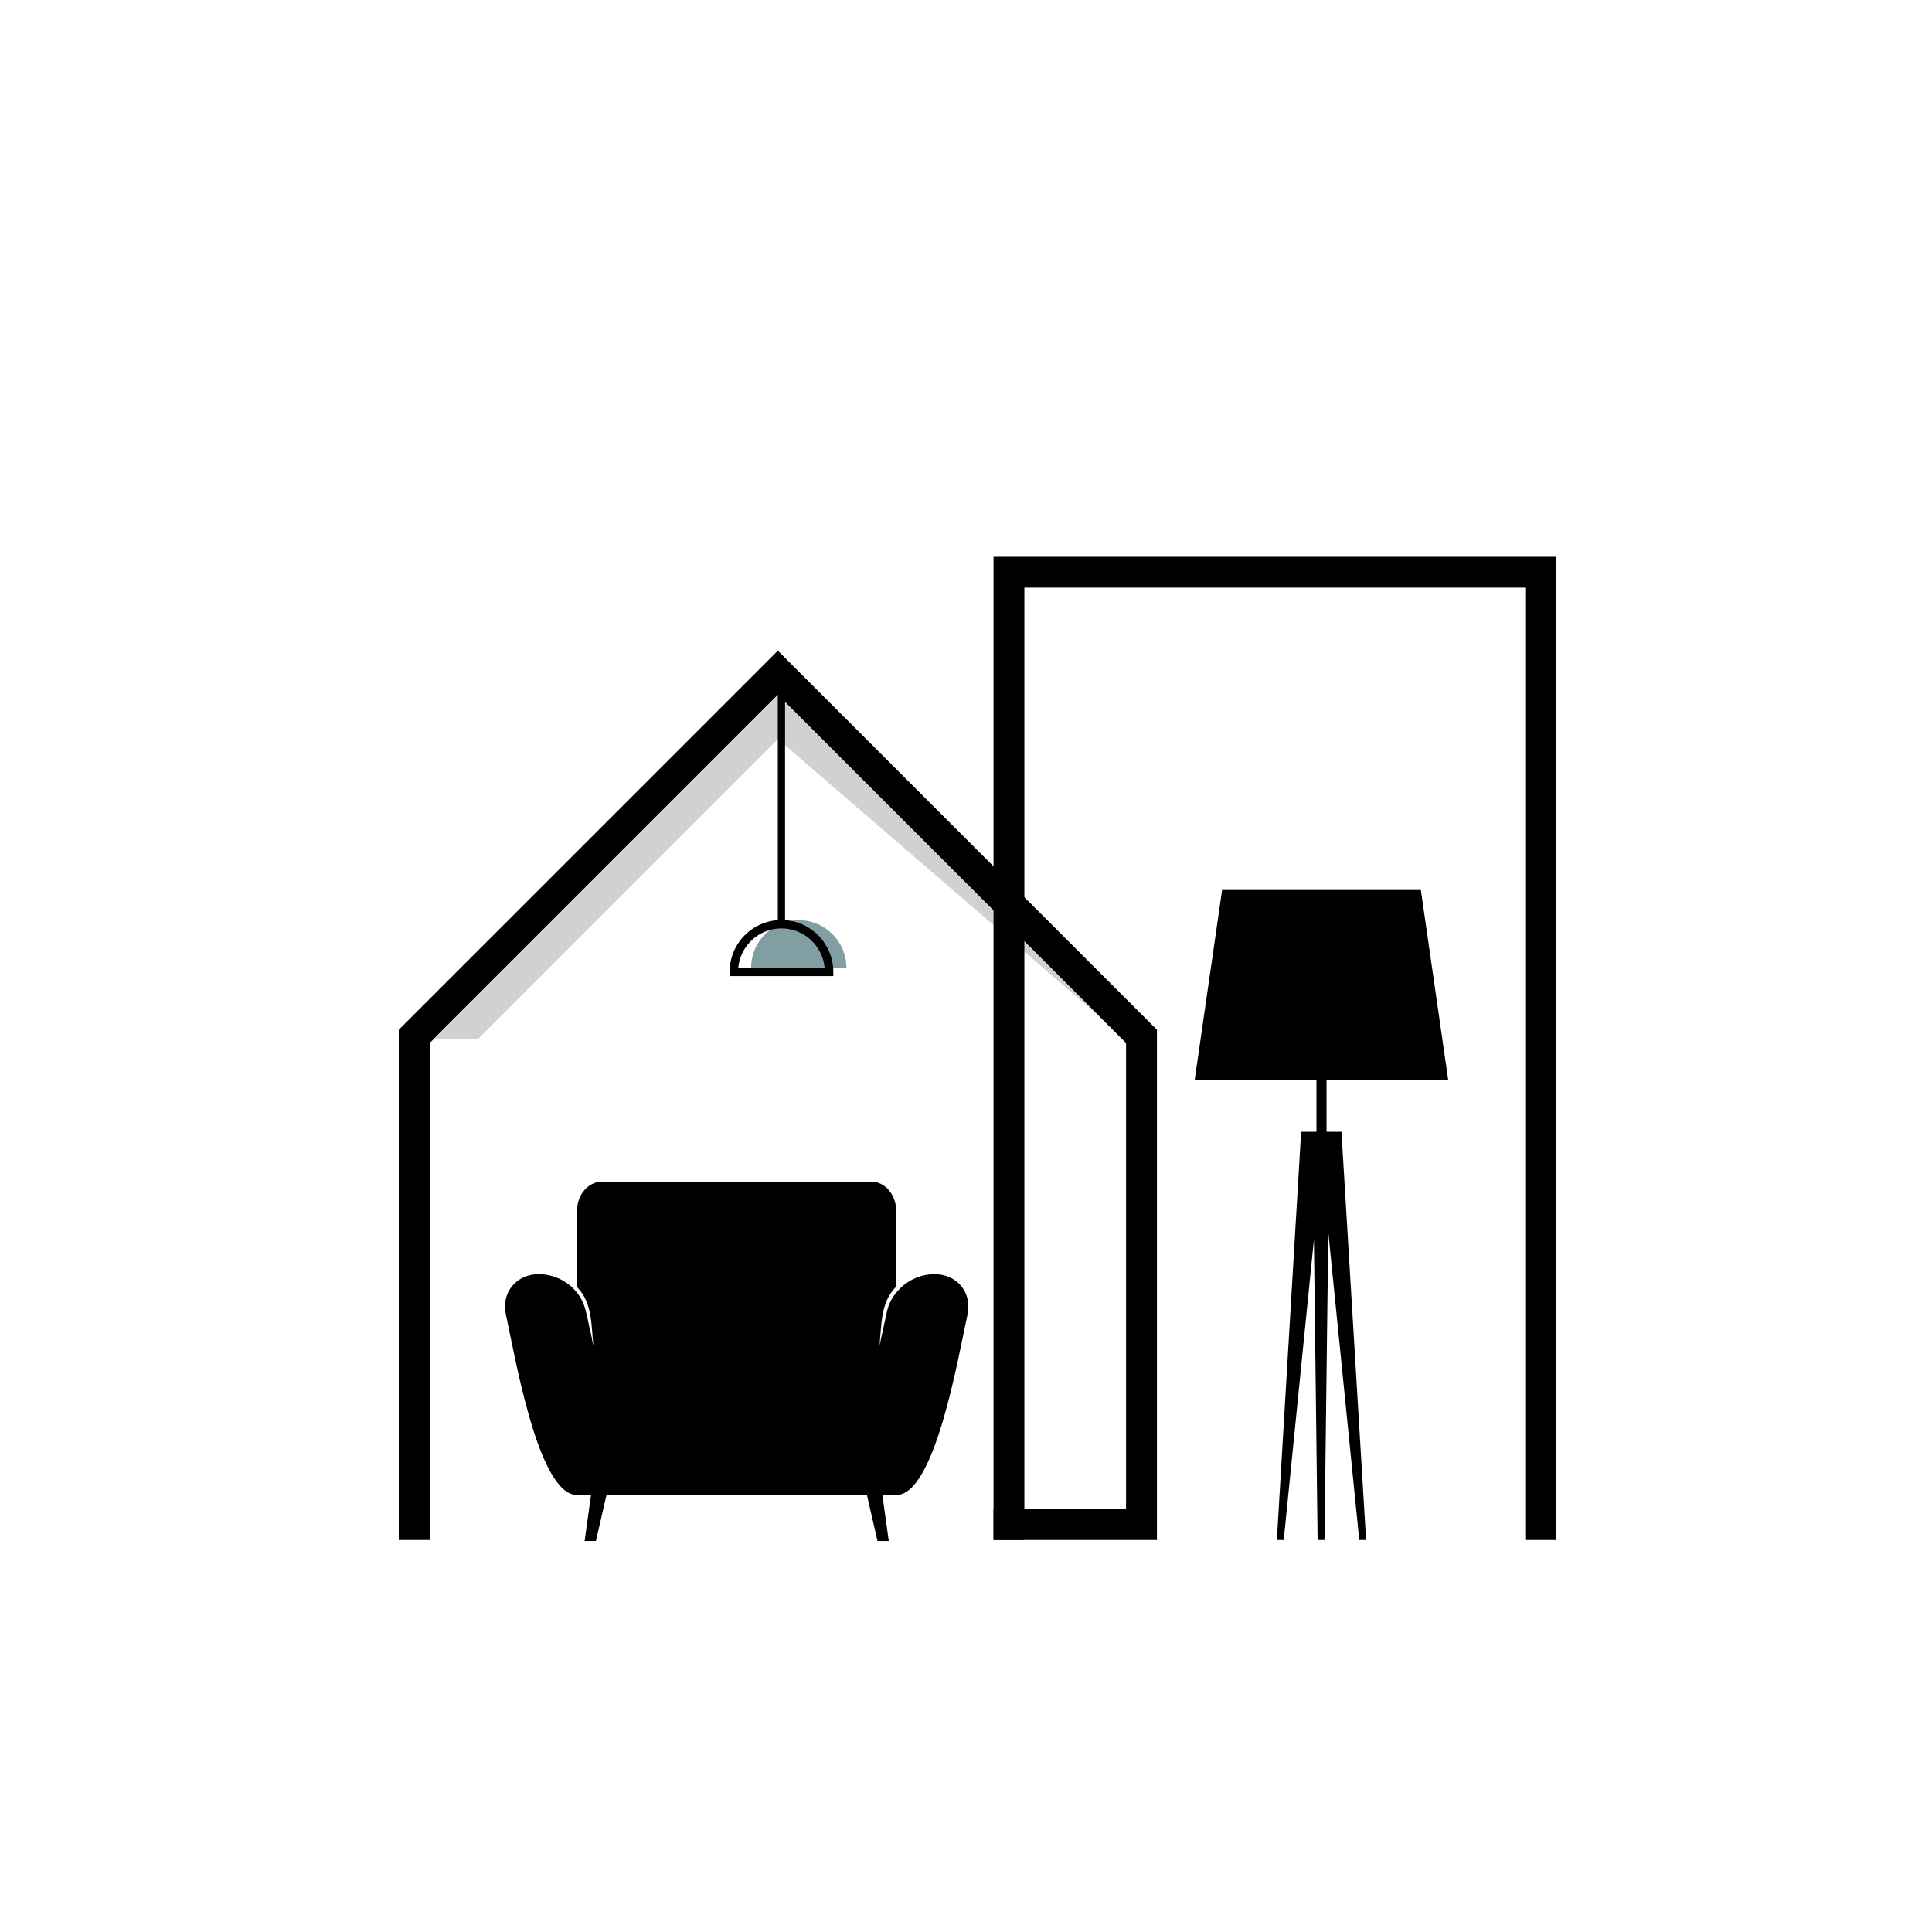
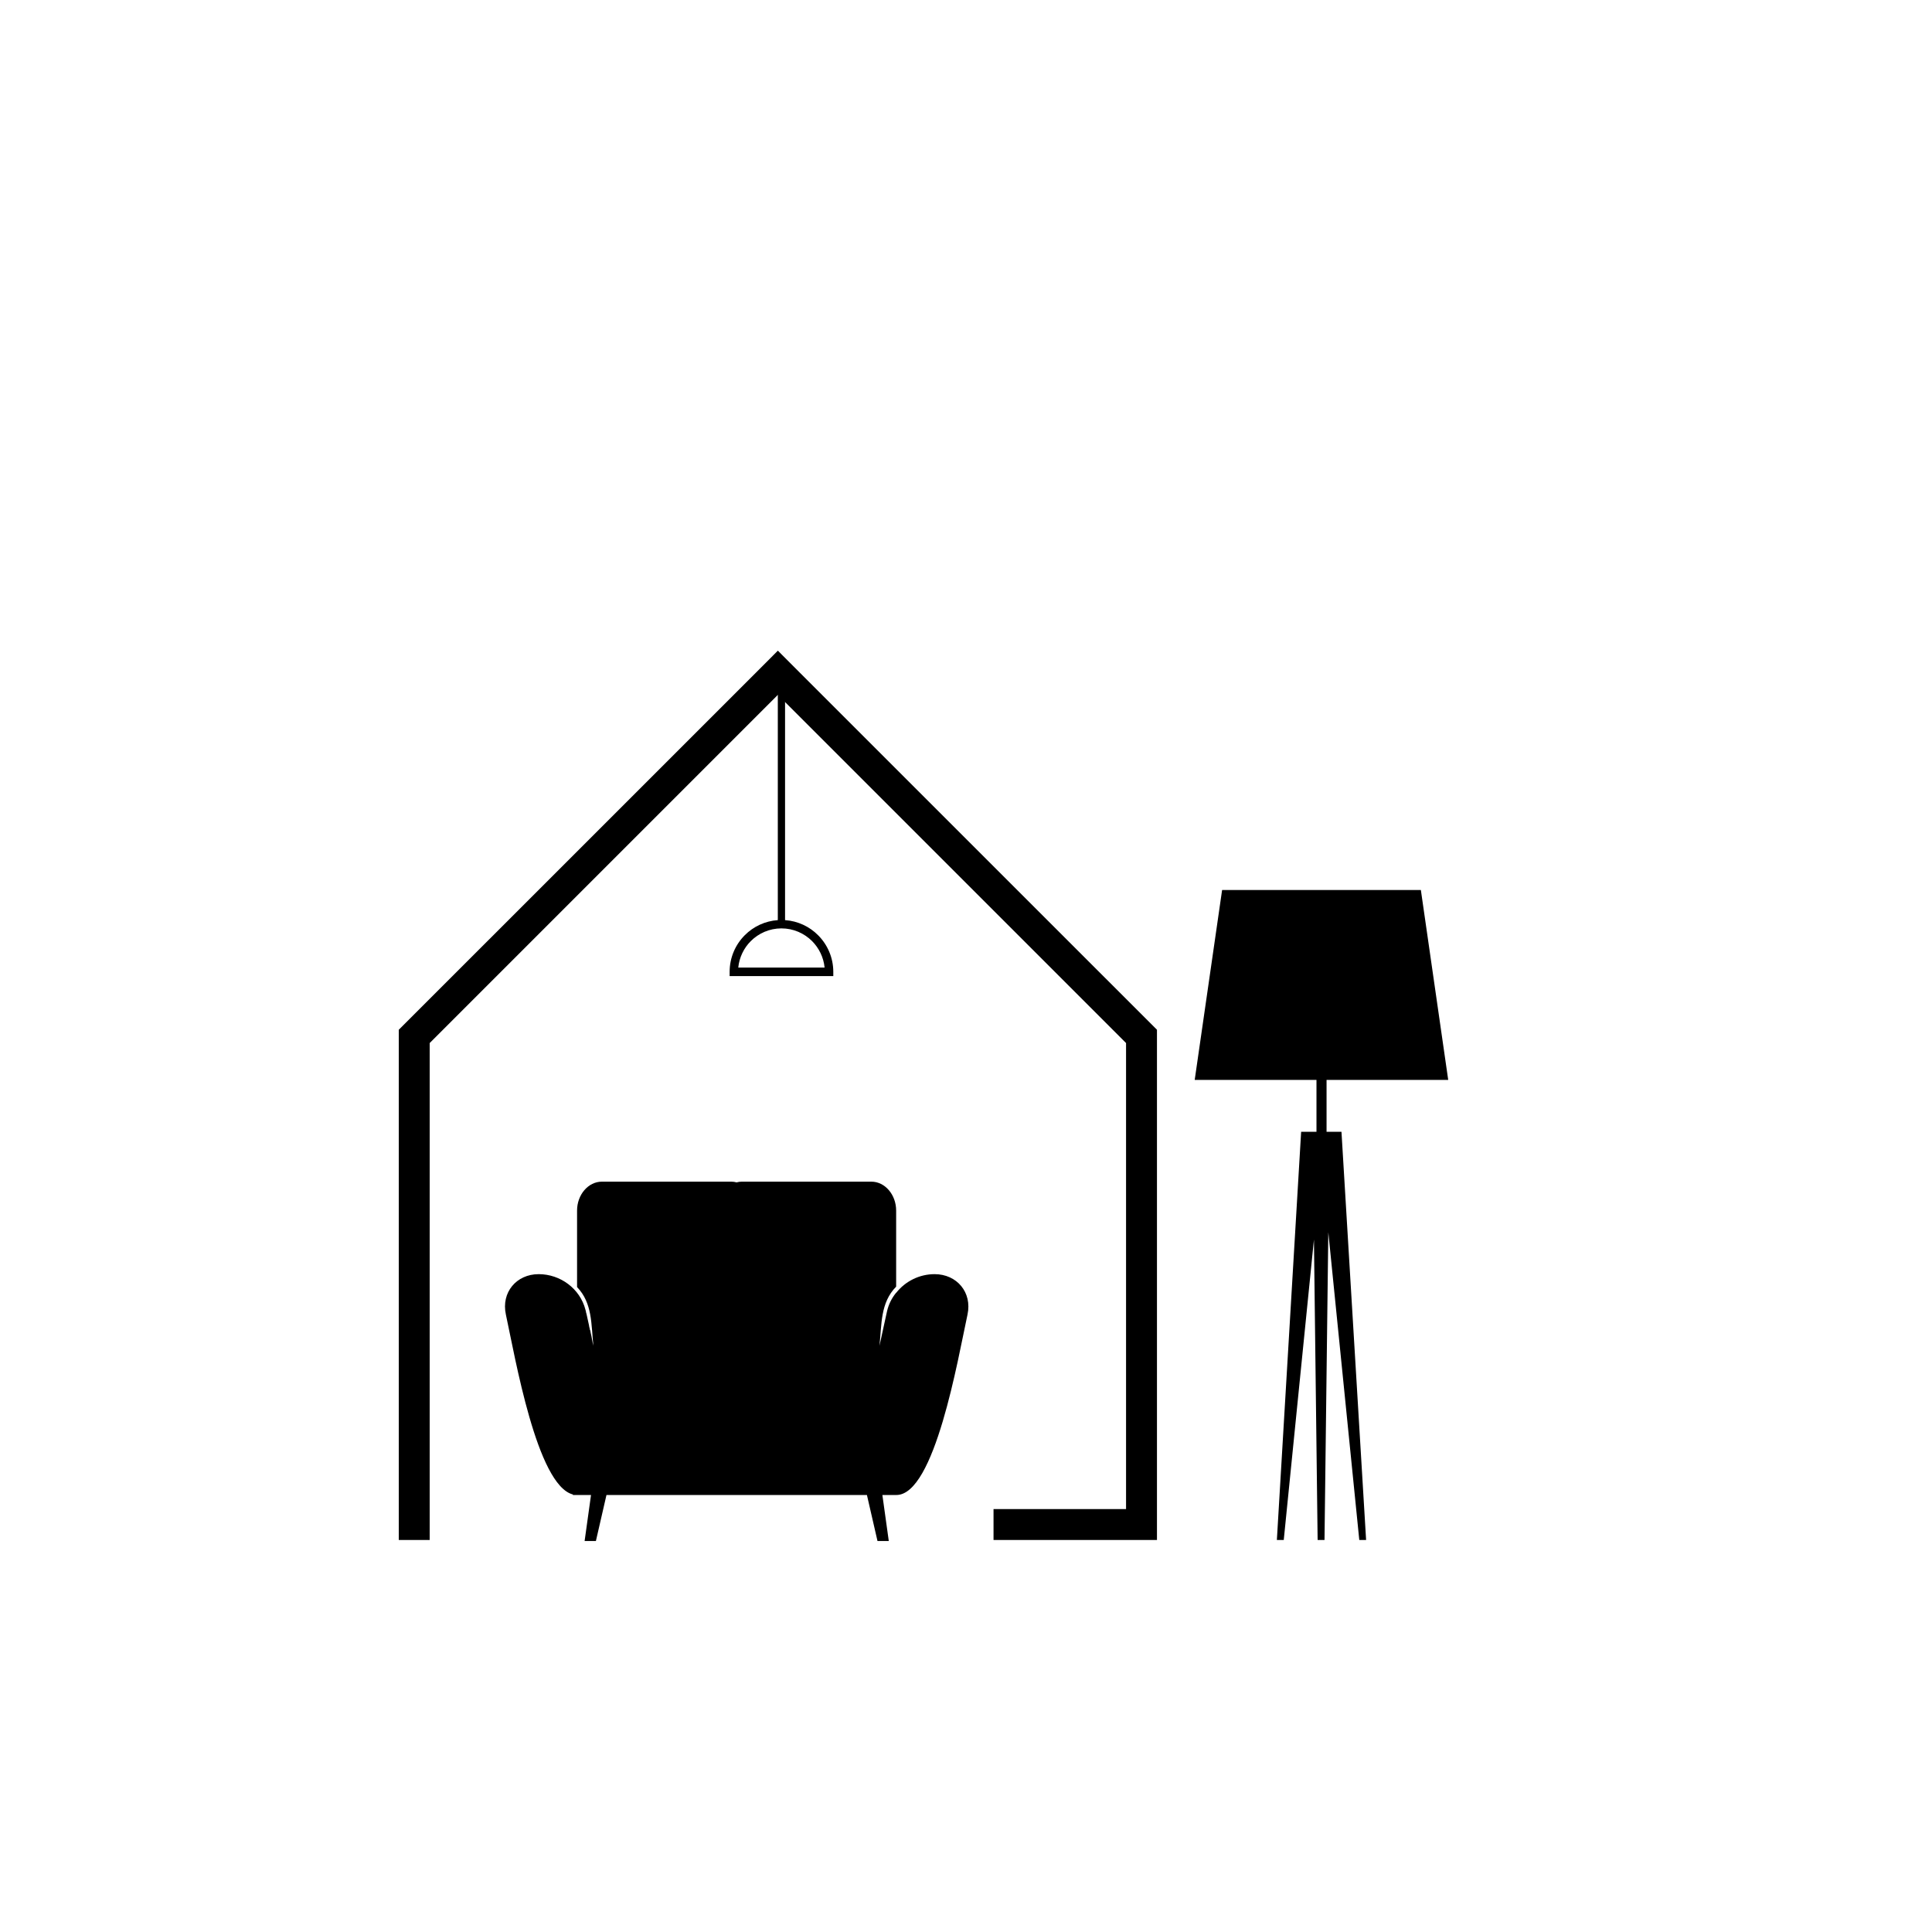
<svg xmlns="http://www.w3.org/2000/svg" version="1.1" id="Calque_1" x="0px" y="0px" width="32px" height="32px" viewBox="0 0 32 32" enable-background="new 0 0 32 32" xml:space="preserve">
  <g>
    <polygon fill-rule="evenodd" clip-rule="evenodd" points="6.605,17.056 12.518,11.144 12.884,10.777 13.25,11.144 19.163,17.056    19.163,17.199 19.163,17.788 19.163,25.039 19.163,25.039 19.163,25.507 16.456,25.507 16.456,24.995 18.651,24.995 18.651,17.276    12.884,11.509 7.117,17.276 7.117,23.496 7.117,24.995 7.117,25.507 6.605,25.507 6.605,25.039 6.605,24.995 6.605,17.788    6.605,17.199  " />
-     <polygon fill-rule="evenodd" clip-rule="evenodd" fill="#D1D1D1" points="7.185,17.209 12.518,11.876 12.884,11.509 13.25,11.876    18.208,16.834 12.884,12.242 7.917,17.209  " />
-     <polygon fill-rule="evenodd" clip-rule="evenodd" points="16.456,9.733 16.456,9.222 16.967,9.222 25.263,9.222 25.773,9.222    25.773,9.733 25.773,25.507 25.263,25.507 25.263,9.733 16.967,9.733 16.967,25.507 16.456,25.507  " />
    <path fill-rule="evenodd" clip-rule="evenodd" d="M14.845,22.291L14.845,22.291v1.583l0,0V22.291z M15.48,21.104L15.48,21.104   c-0.251,0-0.485,0.117-0.636,0.309V21.41c-0.073,0.089-0.127,0.195-0.153,0.313l-0.062,0.283l-0.062,0.284   c0.037-0.359,0.015-0.715,0.276-0.979v-1.26c0-0.263-0.185-0.479-0.41-0.479h-2.148c-0.029,0-0.058,0.004-0.085,0.012   c-0.028-0.008-0.056-0.012-0.085-0.012H9.969c-0.226,0-0.411,0.216-0.411,0.479v1.267c0.255,0.264,0.233,0.614,0.27,0.972   l-0.002-0.009l-0.002-0.009l-0.002-0.009L9.82,22.256l-0.002-0.009l-0.002-0.009l-0.002-0.01L9.813,22.22l-0.007-0.035l-0.002-0.01   l-0.001-0.008l-0.004-0.019l-0.001-0.008l-0.014-0.063l-0.002-0.008l-0.001-0.01l-0.002-0.009l-0.002-0.009l-0.002-0.009   L9.77,22.024l-0.001-0.01l-0.002-0.008l-0.002-0.009l-0.002-0.009L9.76,21.98l-0.001-0.009l-0.002-0.01l-0.001-0.009l-0.039-0.177   l-0.002-0.008l-0.002-0.01L9.71,21.75l-0.002-0.008l-0.002-0.009l-0.001-0.01c-0.001-0.005-0.003-0.01-0.004-0.016L9.7,21.705   c0-0.004-0.002-0.008-0.003-0.012c-0.091-0.351-0.417-0.589-0.775-0.589l0,0c-0.368,0-0.623,0.302-0.543,0.669   c0.153,0.705,0.514,2.828,1.11,2.98v0.009h0.3l-0.106,0.762H9.87l0.175-0.762h1.793h0.28h0.167h0.211h1.863l0.175,0.762h0.187   l-0.106-0.762h0.23l0,0c0.638,0.003,1.021-2.258,1.18-2.989C16.104,21.406,15.849,21.104,15.48,21.104z" />
-     <path fill-rule="evenodd" clip-rule="evenodd" fill="#819FA3" d="M14.019,16.03c0-0.436-0.354-0.789-0.789-0.789   s-0.789,0.353-0.789,0.789H14.019z" />
    <path fill-rule="evenodd" clip-rule="evenodd" d="M12.884,11.509h0.119v3.731c0.213,0.015,0.405,0.107,0.547,0.25   c0.155,0.155,0.252,0.37,0.252,0.607v0.07h-0.07h-1.577h-0.07v-0.07c0-0.237,0.096-0.452,0.251-0.607   c0.142-0.143,0.334-0.235,0.547-0.25V11.509z M13.658,16.026c-0.017-0.17-0.093-0.323-0.207-0.438   c-0.13-0.13-0.31-0.211-0.508-0.211s-0.378,0.081-0.508,0.211c-0.114,0.114-0.19,0.268-0.207,0.438H13.658z" />
    <polygon fill-rule="evenodd" clip-rule="evenodd" points="21.763,20.531 21.824,25.507 21.938,25.507 22.001,20.41 22.514,25.507    22.627,25.507 22.219,18.746 21.972,18.746 21.972,17.887 23.987,17.887 23.534,14.741 20.242,14.741 19.788,17.887 21.805,17.887    21.805,18.746 21.551,18.746 21.149,25.507 21.263,25.507  " />
  </g>
</svg>